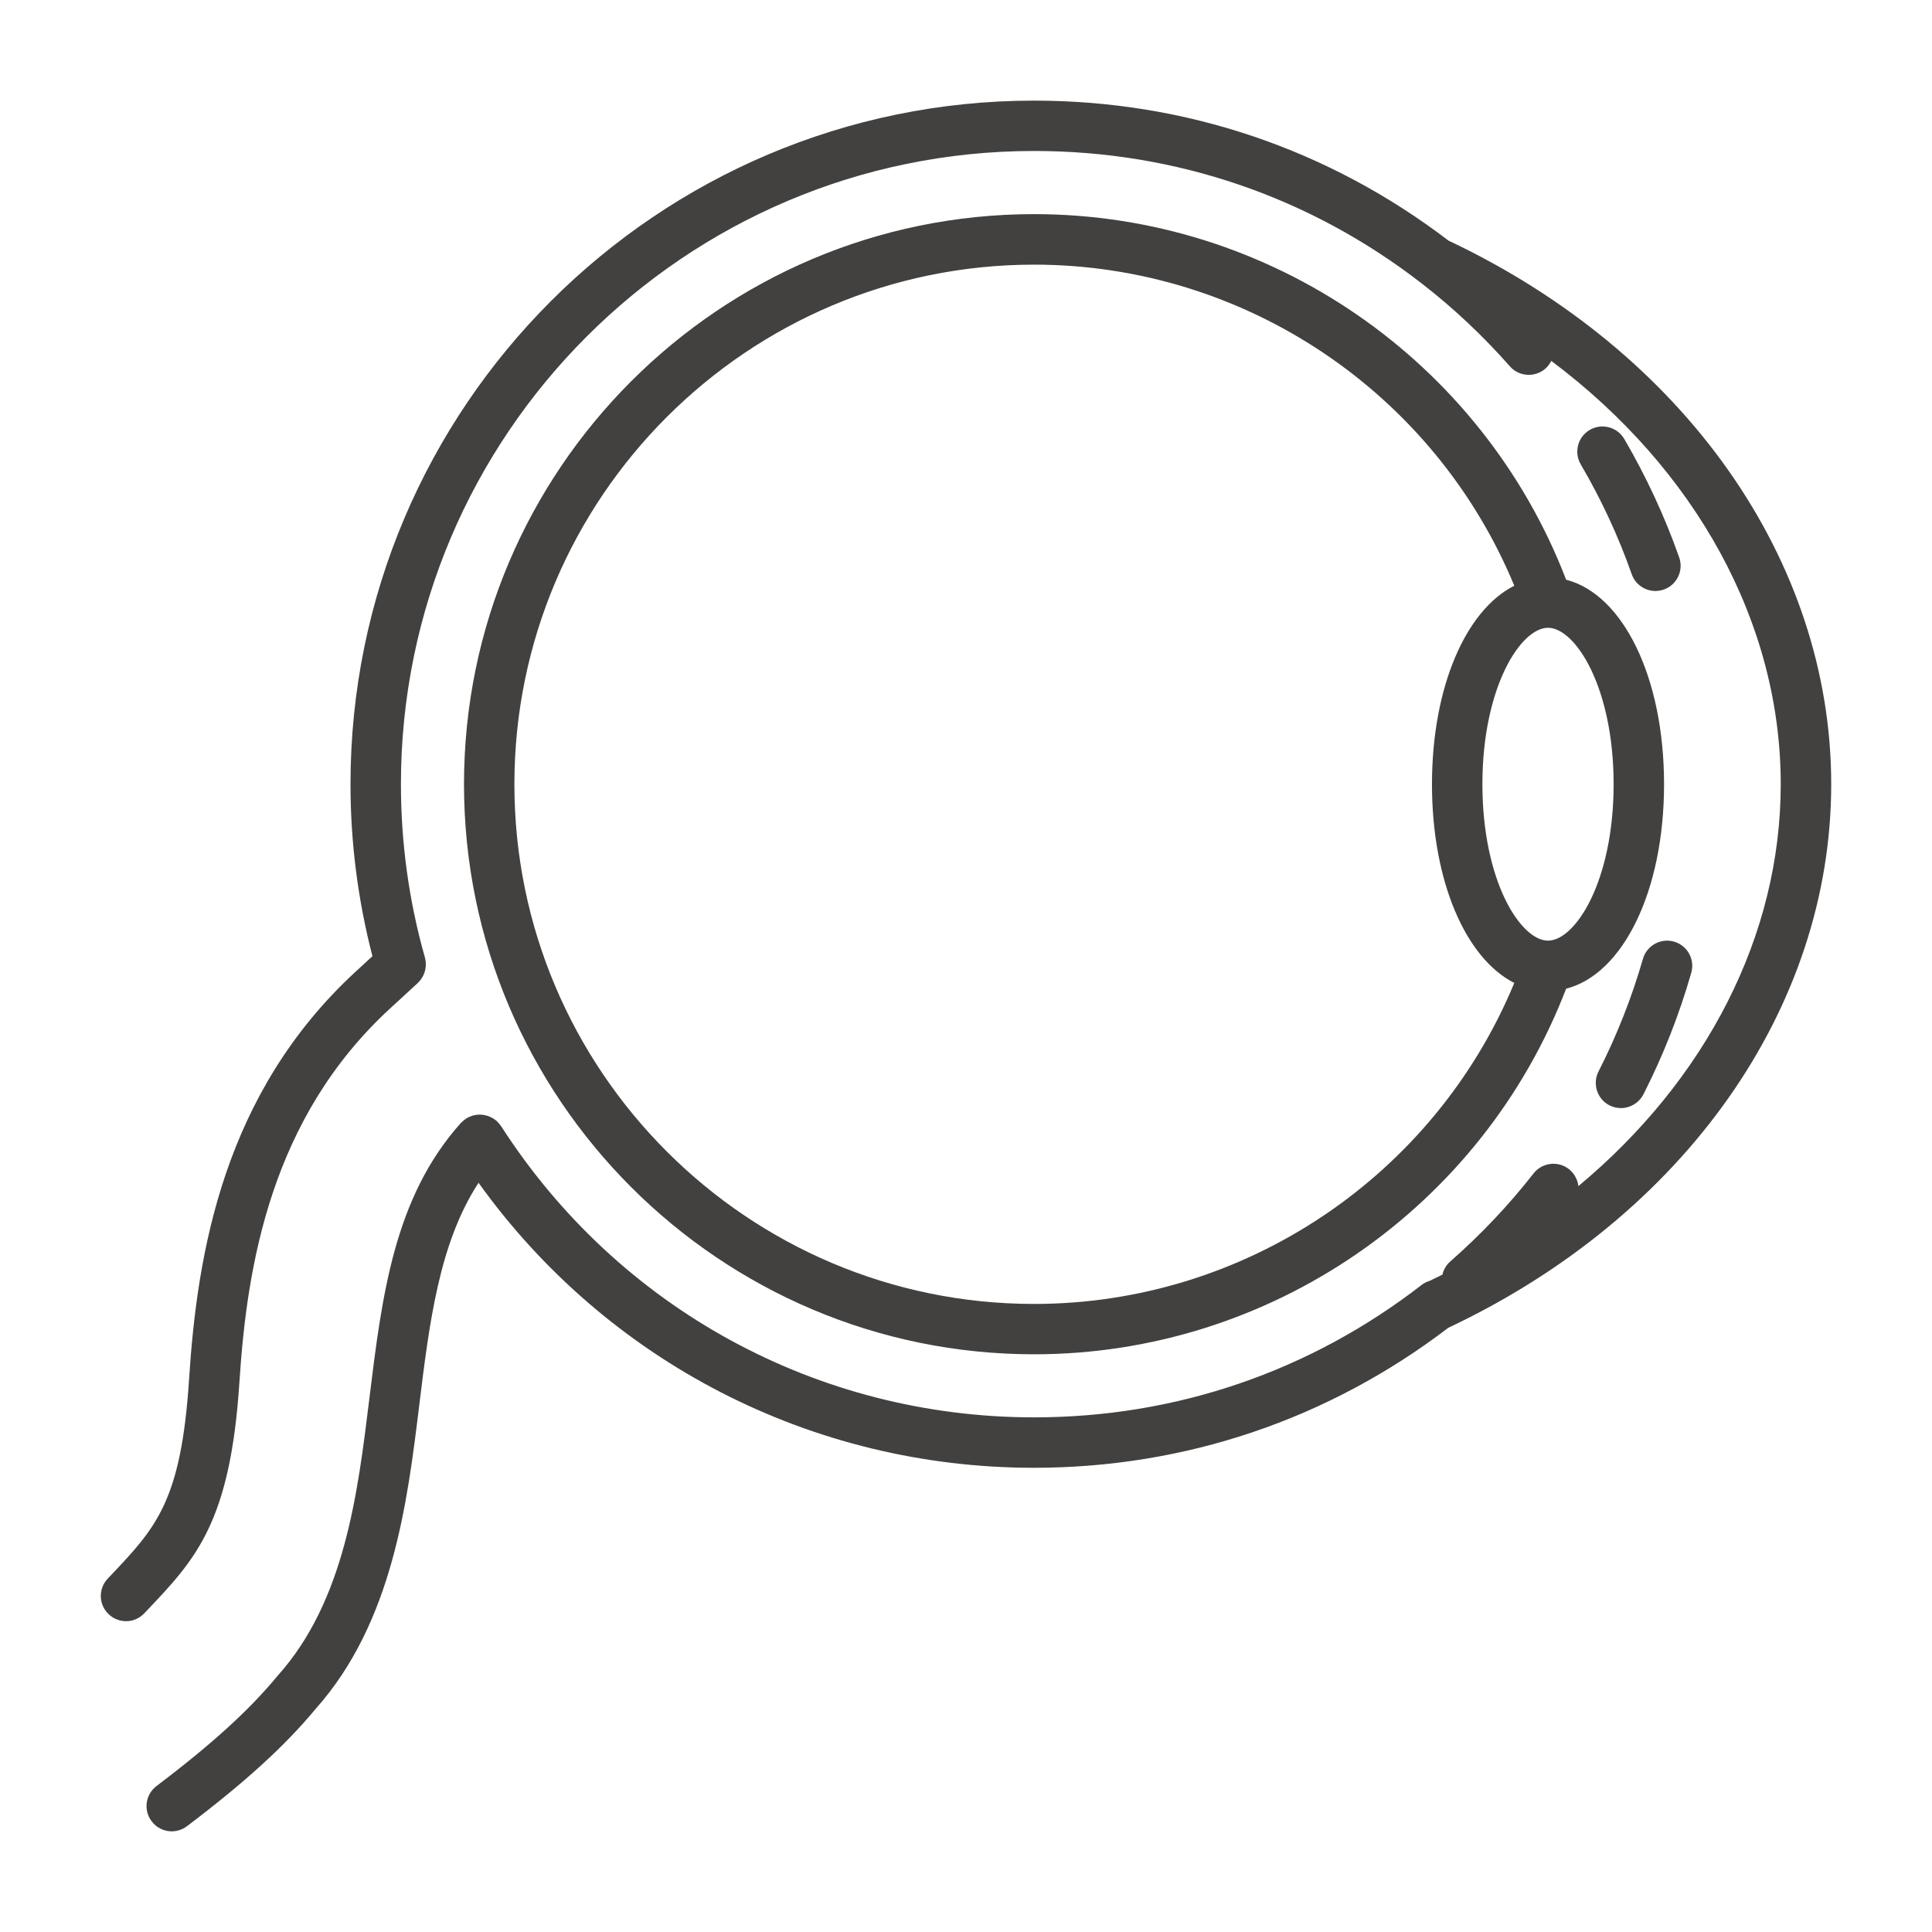
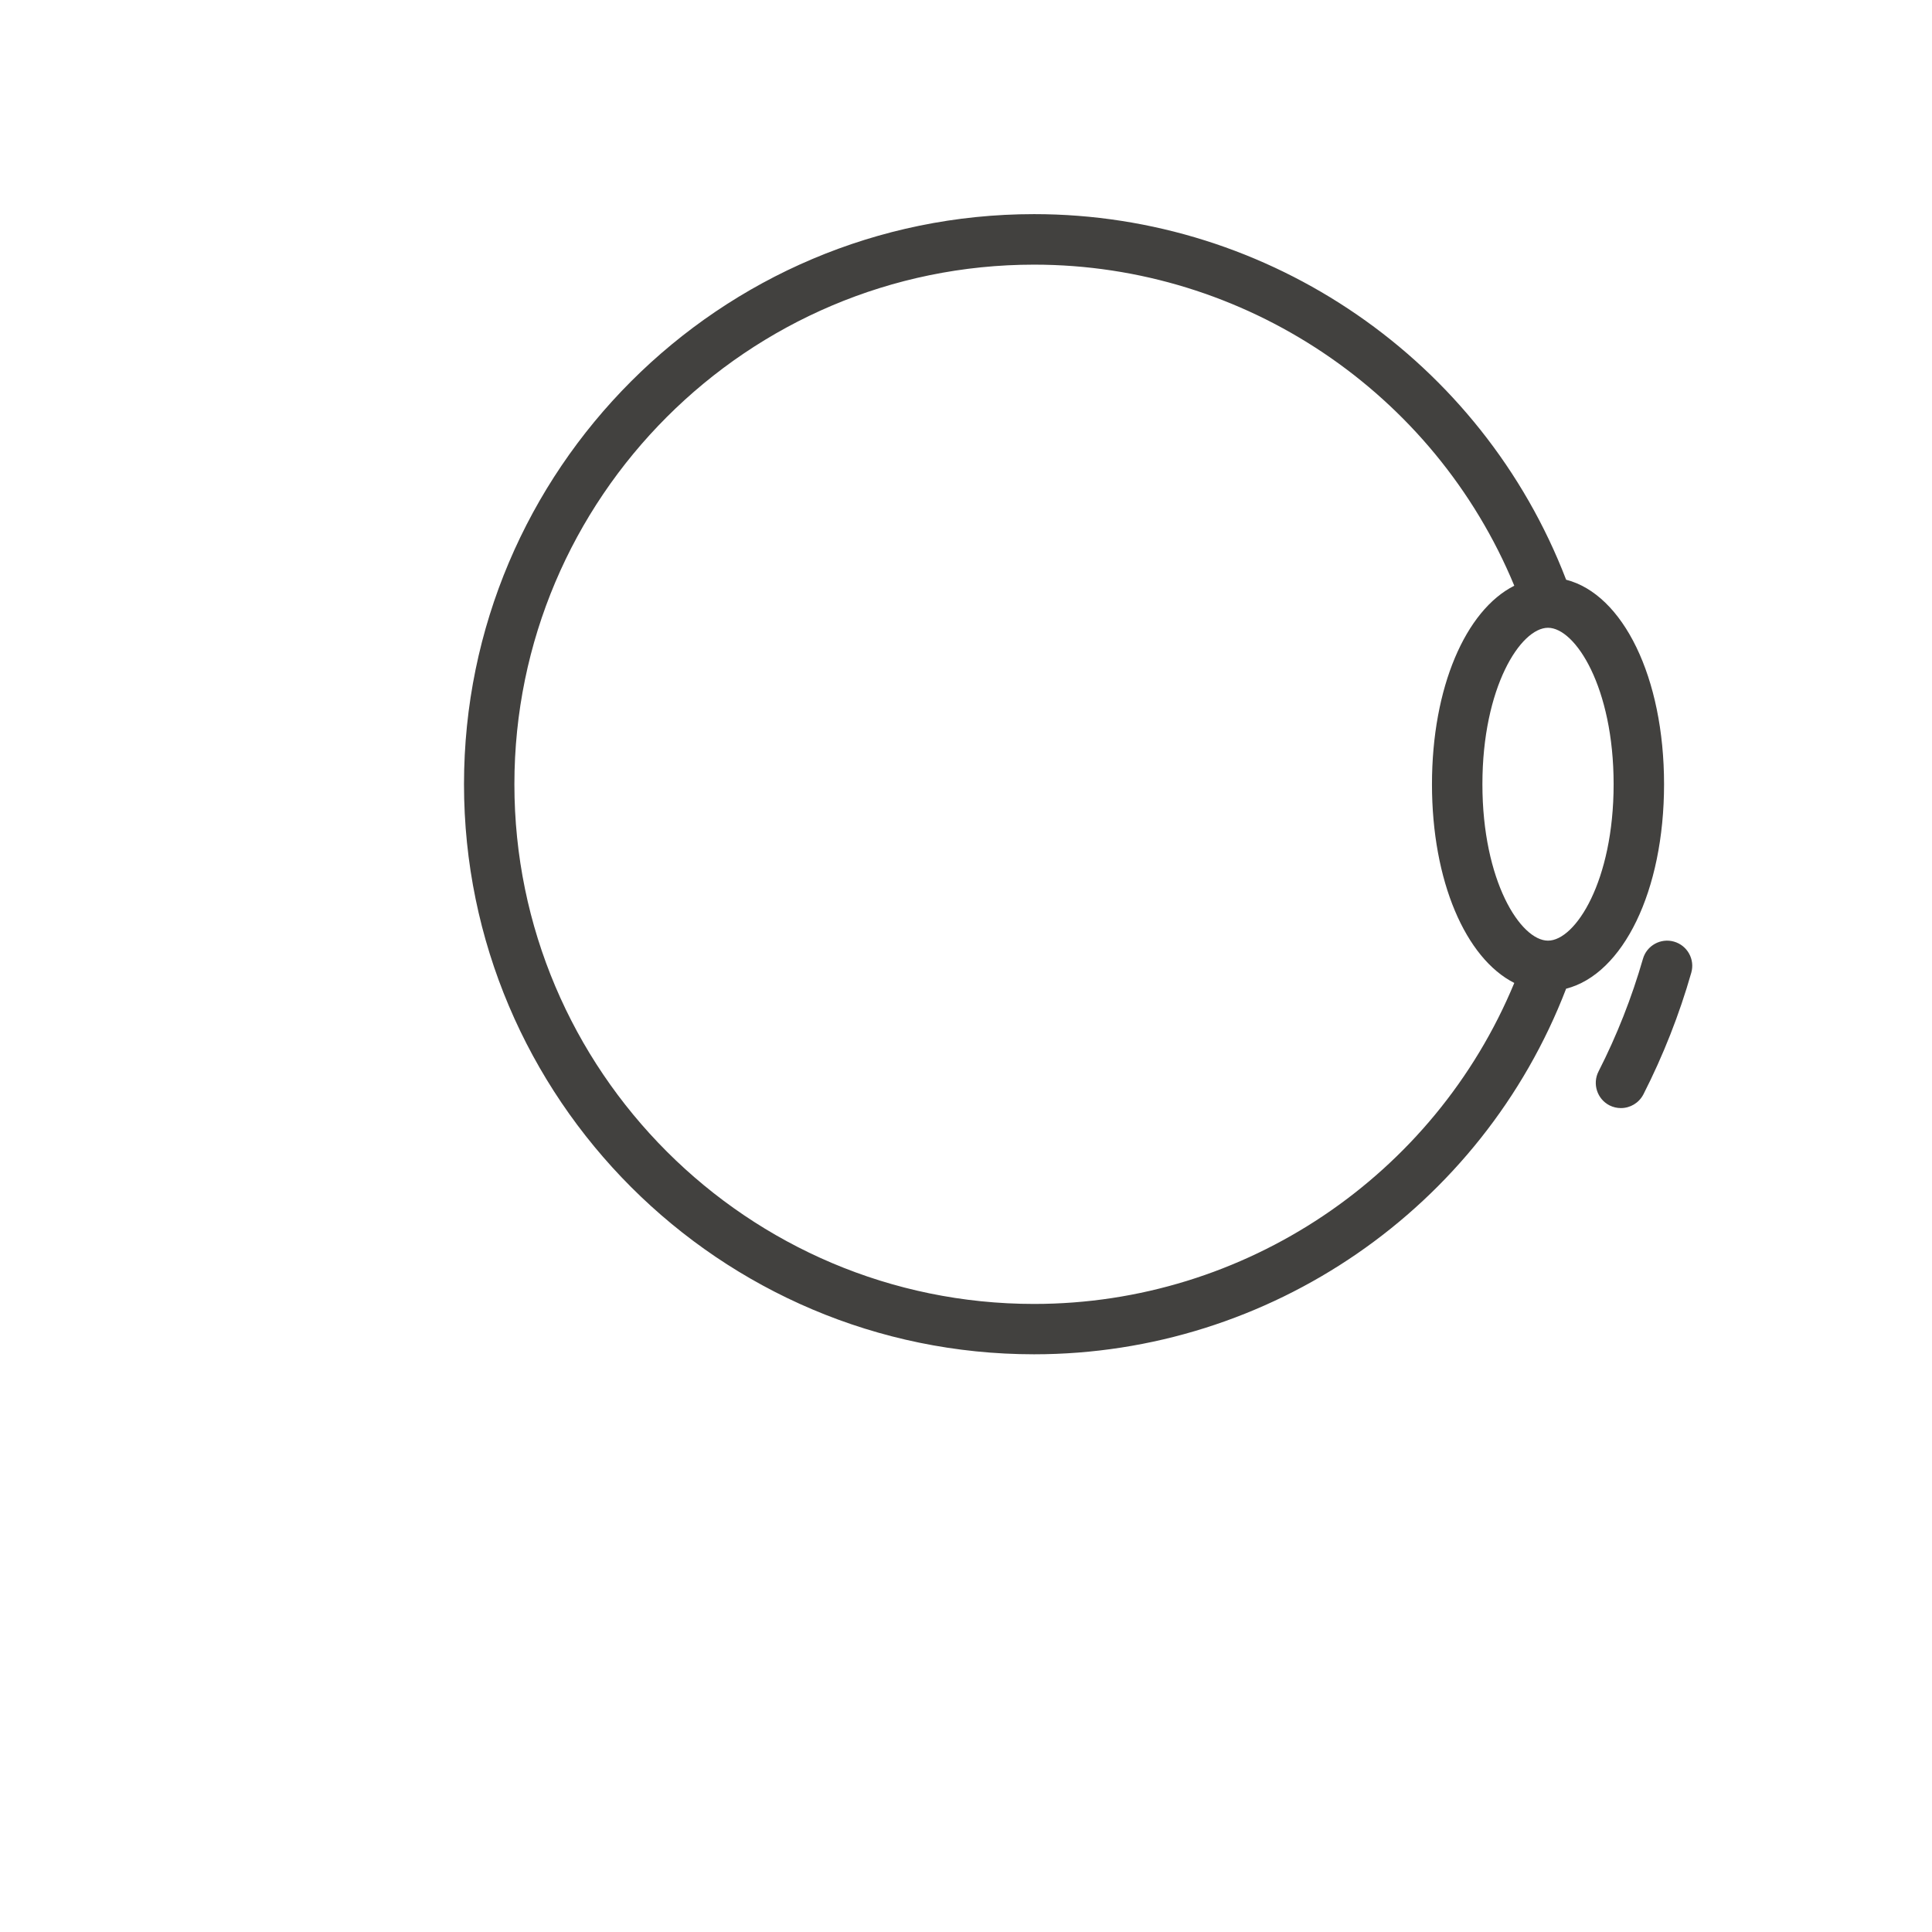
<svg xmlns="http://www.w3.org/2000/svg" version="1.1" id="Calque_1" x="0px" y="0px" width="48px" height="48px" viewBox="0 0 48 48" enable-background="new 0 0 48 48" xml:space="preserve">
  <g>
    <g>
      <path fill="#42413F" d="M25.692,5.32c-7.811,0-14.164,6.354-14.164,14.164c0,7.81,6.354,14.163,14.164,14.163    c5.861,0,11.124-3.635,13.218-9.083c1.414-0.363,2.433-2.426,2.433-5.08c0-2.655-1.019-4.718-2.433-5.081    C36.816,8.955,31.554,5.32,25.692,5.32z M25.692,32.396c-7.119,0-12.912-5.793-12.912-12.911c0-7.119,5.793-12.91,12.912-12.91    c5.233,0,9.944,3.178,11.93,7.977c-1.209,0.609-2.045,2.527-2.045,4.934c0,2.405,0.836,4.323,2.045,4.935    C35.637,29.216,30.926,32.396,25.692,32.396z M40.09,19.484c0,2.408-0.95,3.886-1.63,3.886c-0.681,0-1.63-1.478-1.63-3.886    c0-2.407,0.949-3.887,1.63-3.887C39.14,15.598,40.09,17.077,40.09,19.484z" />
      <path fill="#42413F" d="M40.818,23.824c-0.277,0.961-0.647,1.902-1.103,2.796c-0.157,0.308-0.034,0.686,0.273,0.843    c0.092,0.046,0.188,0.067,0.284,0.067c0.228,0,0.446-0.125,0.558-0.341c0.492-0.966,0.892-1.982,1.189-3.021    c0.096-0.332-0.097-0.679-0.43-0.774C41.26,23.3,40.912,23.491,40.818,23.824z" />
-       <path fill="#42413F" d="M40.354,10.905c-0.176-0.298-0.56-0.398-0.857-0.224c-0.299,0.175-0.398,0.558-0.224,0.856    c0.507,0.865,0.934,1.782,1.266,2.727c0.09,0.258,0.332,0.419,0.589,0.419c0.07,0,0.14-0.012,0.209-0.036    c0.326-0.115,0.497-0.472,0.382-0.798C41.36,12.83,40.9,11.84,40.354,10.905z" />
-       <path fill="#42413F" d="M45.496,19.484c0-5.56-3.644-10.734-9.51-13.507C33.009,3.704,29.453,2.5,25.692,2.5    c-9.365,0-16.984,7.619-16.984,16.984c0,1.449,0.185,2.883,0.545,4.272l-0.406,0.374c-3.294,3.027-3.948,7.003-4.149,10.128    c-0.196,3.038-0.819,3.694-1.95,4.887l-0.072,0.076c-0.237,0.251-0.228,0.646,0.025,0.885c0.12,0.114,0.275,0.172,0.43,0.172    c0.166,0,0.332-0.065,0.454-0.196l0.071-0.075c1.2-1.264,2.067-2.178,2.292-5.667c0.186-2.894,0.78-6.563,3.747-9.288l0.684-0.629    c0.009-0.009,0.016-0.018,0.023-0.025c0.016-0.017,0.032-0.034,0.047-0.052c0.012-0.016,0.022-0.033,0.032-0.049    c0.012-0.018,0.022-0.034,0.031-0.053c0.01-0.018,0.018-0.037,0.025-0.057c0.007-0.018,0.013-0.037,0.019-0.056    c0.006-0.02,0.009-0.038,0.013-0.059c0.005-0.021,0.007-0.039,0.009-0.061c0.001-0.02,0.001-0.04,0.001-0.06    c0-0.021-0.001-0.04-0.003-0.06c-0.002-0.023-0.007-0.046-0.012-0.066c-0.002-0.013-0.003-0.024-0.007-0.036    c-0.396-1.395-0.596-2.843-0.596-4.307c0-8.675,7.057-15.731,15.731-15.731c3.521,0,6.852,1.138,9.628,3.29    c0.793,0.613,1.529,1.307,2.191,2.059c0.124,0.142,0.296,0.213,0.471,0.213c0.146,0,0.295-0.051,0.413-0.155    c0.063-0.056,0.112-0.122,0.146-0.192c3.581,2.685,5.701,6.497,5.701,10.518c0,3.762-1.855,7.342-5.027,9.985    c-0.019-0.16-0.1-0.314-0.236-0.423c-0.272-0.212-0.667-0.164-0.879,0.109c-0.617,0.79-1.313,1.523-2.066,2.184    c-0.104,0.09-0.169,0.206-0.197,0.329c-0.104,0.052-0.207,0.103-0.311,0.152c-0.073,0.022-0.143,0.055-0.206,0.104    c-2.777,2.151-6.106,3.29-9.628,3.29c-5.38,0-10.329-2.705-13.242-7.235c-0.004-0.006-0.008-0.01-0.013-0.016    c-0.012-0.017-0.026-0.034-0.039-0.05c-0.015-0.017-0.029-0.033-0.044-0.048c-0.006-0.005-0.008-0.011-0.013-0.014    c-0.01-0.01-0.021-0.015-0.03-0.022c-0.019-0.015-0.036-0.028-0.056-0.041c-0.017-0.01-0.034-0.019-0.053-0.028    c-0.018-0.009-0.036-0.018-0.054-0.024c-0.021-0.008-0.039-0.014-0.06-0.02c-0.02-0.005-0.037-0.01-0.057-0.013    c-0.02-0.004-0.04-0.006-0.061-0.008s-0.04-0.003-0.061-0.003c-0.02,0.001-0.038,0.003-0.058,0.005    c-0.021,0.002-0.042,0.004-0.062,0.009s-0.038,0.01-0.058,0.016c-0.02,0.007-0.038,0.014-0.058,0.021    c-0.021,0.008-0.039,0.019-0.059,0.029c-0.011,0.007-0.023,0.01-0.033,0.018c-0.007,0.004-0.012,0.009-0.016,0.013    c-0.019,0.012-0.035,0.026-0.051,0.039c-0.018,0.015-0.033,0.028-0.048,0.044c-0.006,0.005-0.01,0.009-0.015,0.013    c-1.663,1.857-1.961,4.292-2.277,6.87c-0.287,2.346-0.612,5.004-2.27,6.858c-0.006,0.007-0.012,0.013-0.017,0.019    c-0.695,0.842-1.619,1.684-2.999,2.728c-0.275,0.209-0.329,0.602-0.12,0.876c0.123,0.163,0.31,0.249,0.499,0.249    c0.131,0,0.264-0.042,0.378-0.127c1.454-1.101,2.441-2.002,3.2-2.919c1.912-2.146,2.277-5.132,2.57-7.53    c0.253-2.066,0.495-4.032,1.474-5.537c3.192,4.449,8.284,7.081,13.797,7.081c3.76,0,7.316-1.203,10.296-3.478    C41.854,30.218,45.496,25.043,45.496,19.484z" />
    </g>
  </g>
</svg>